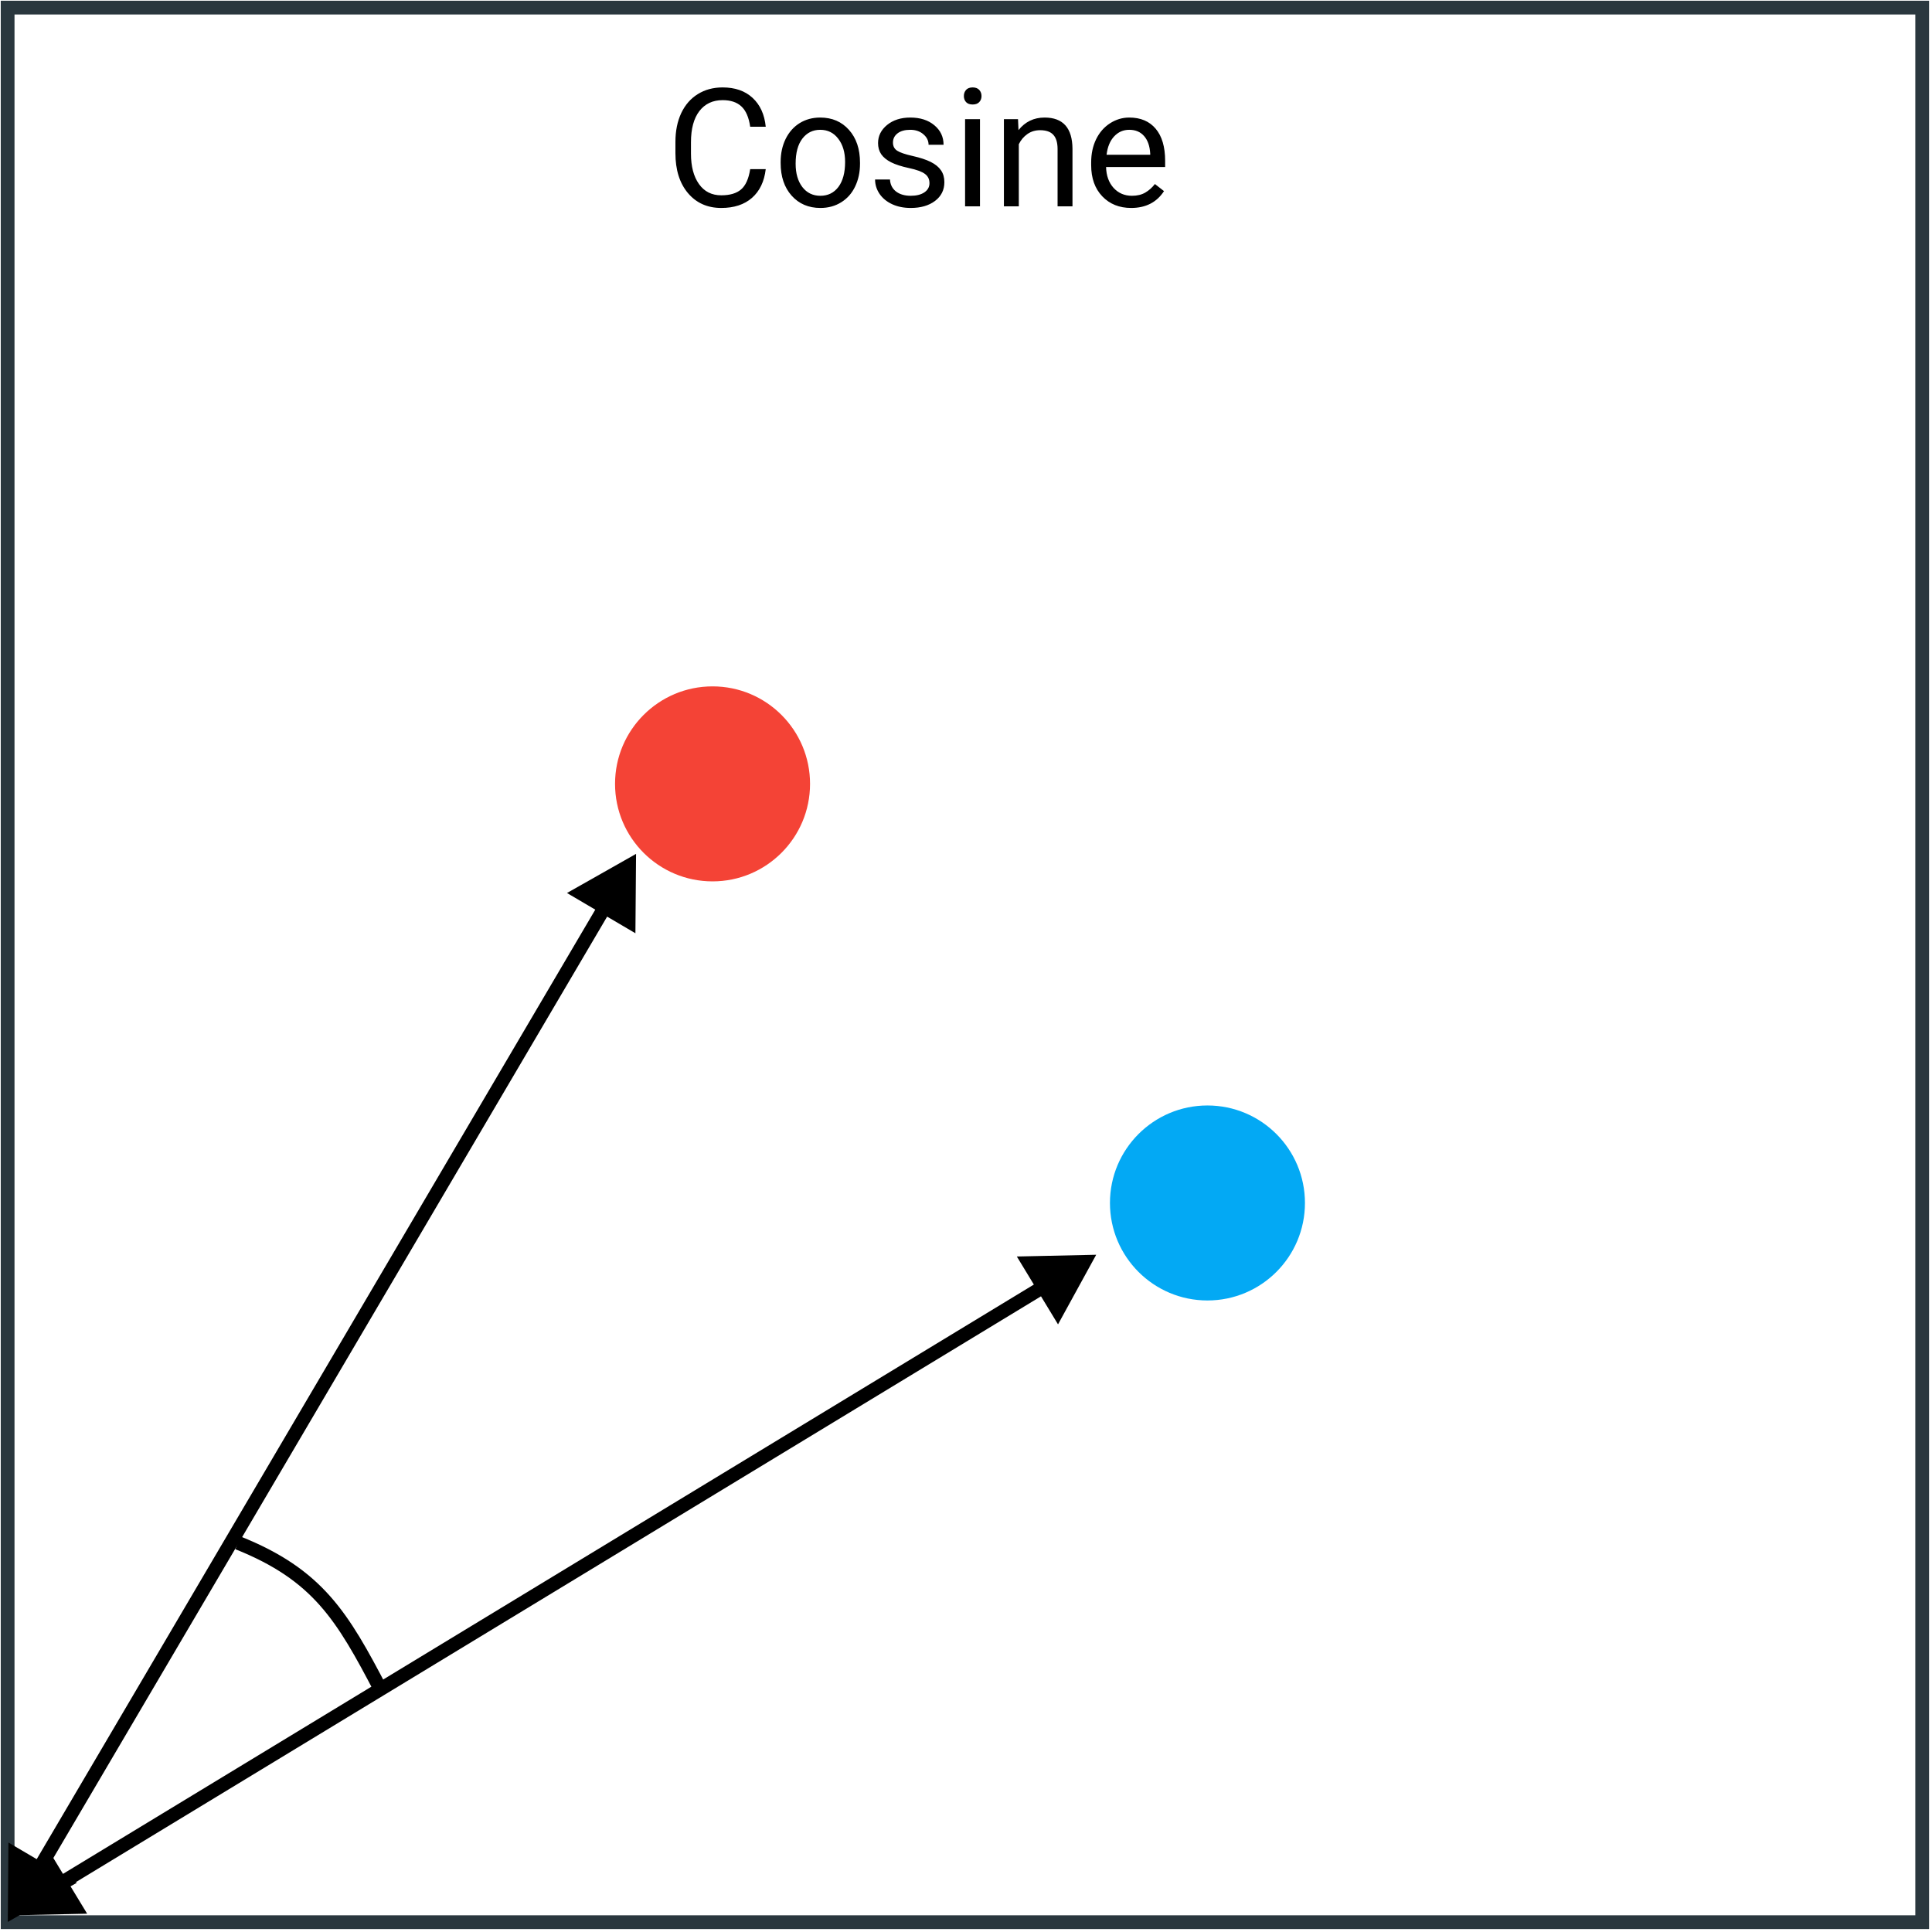
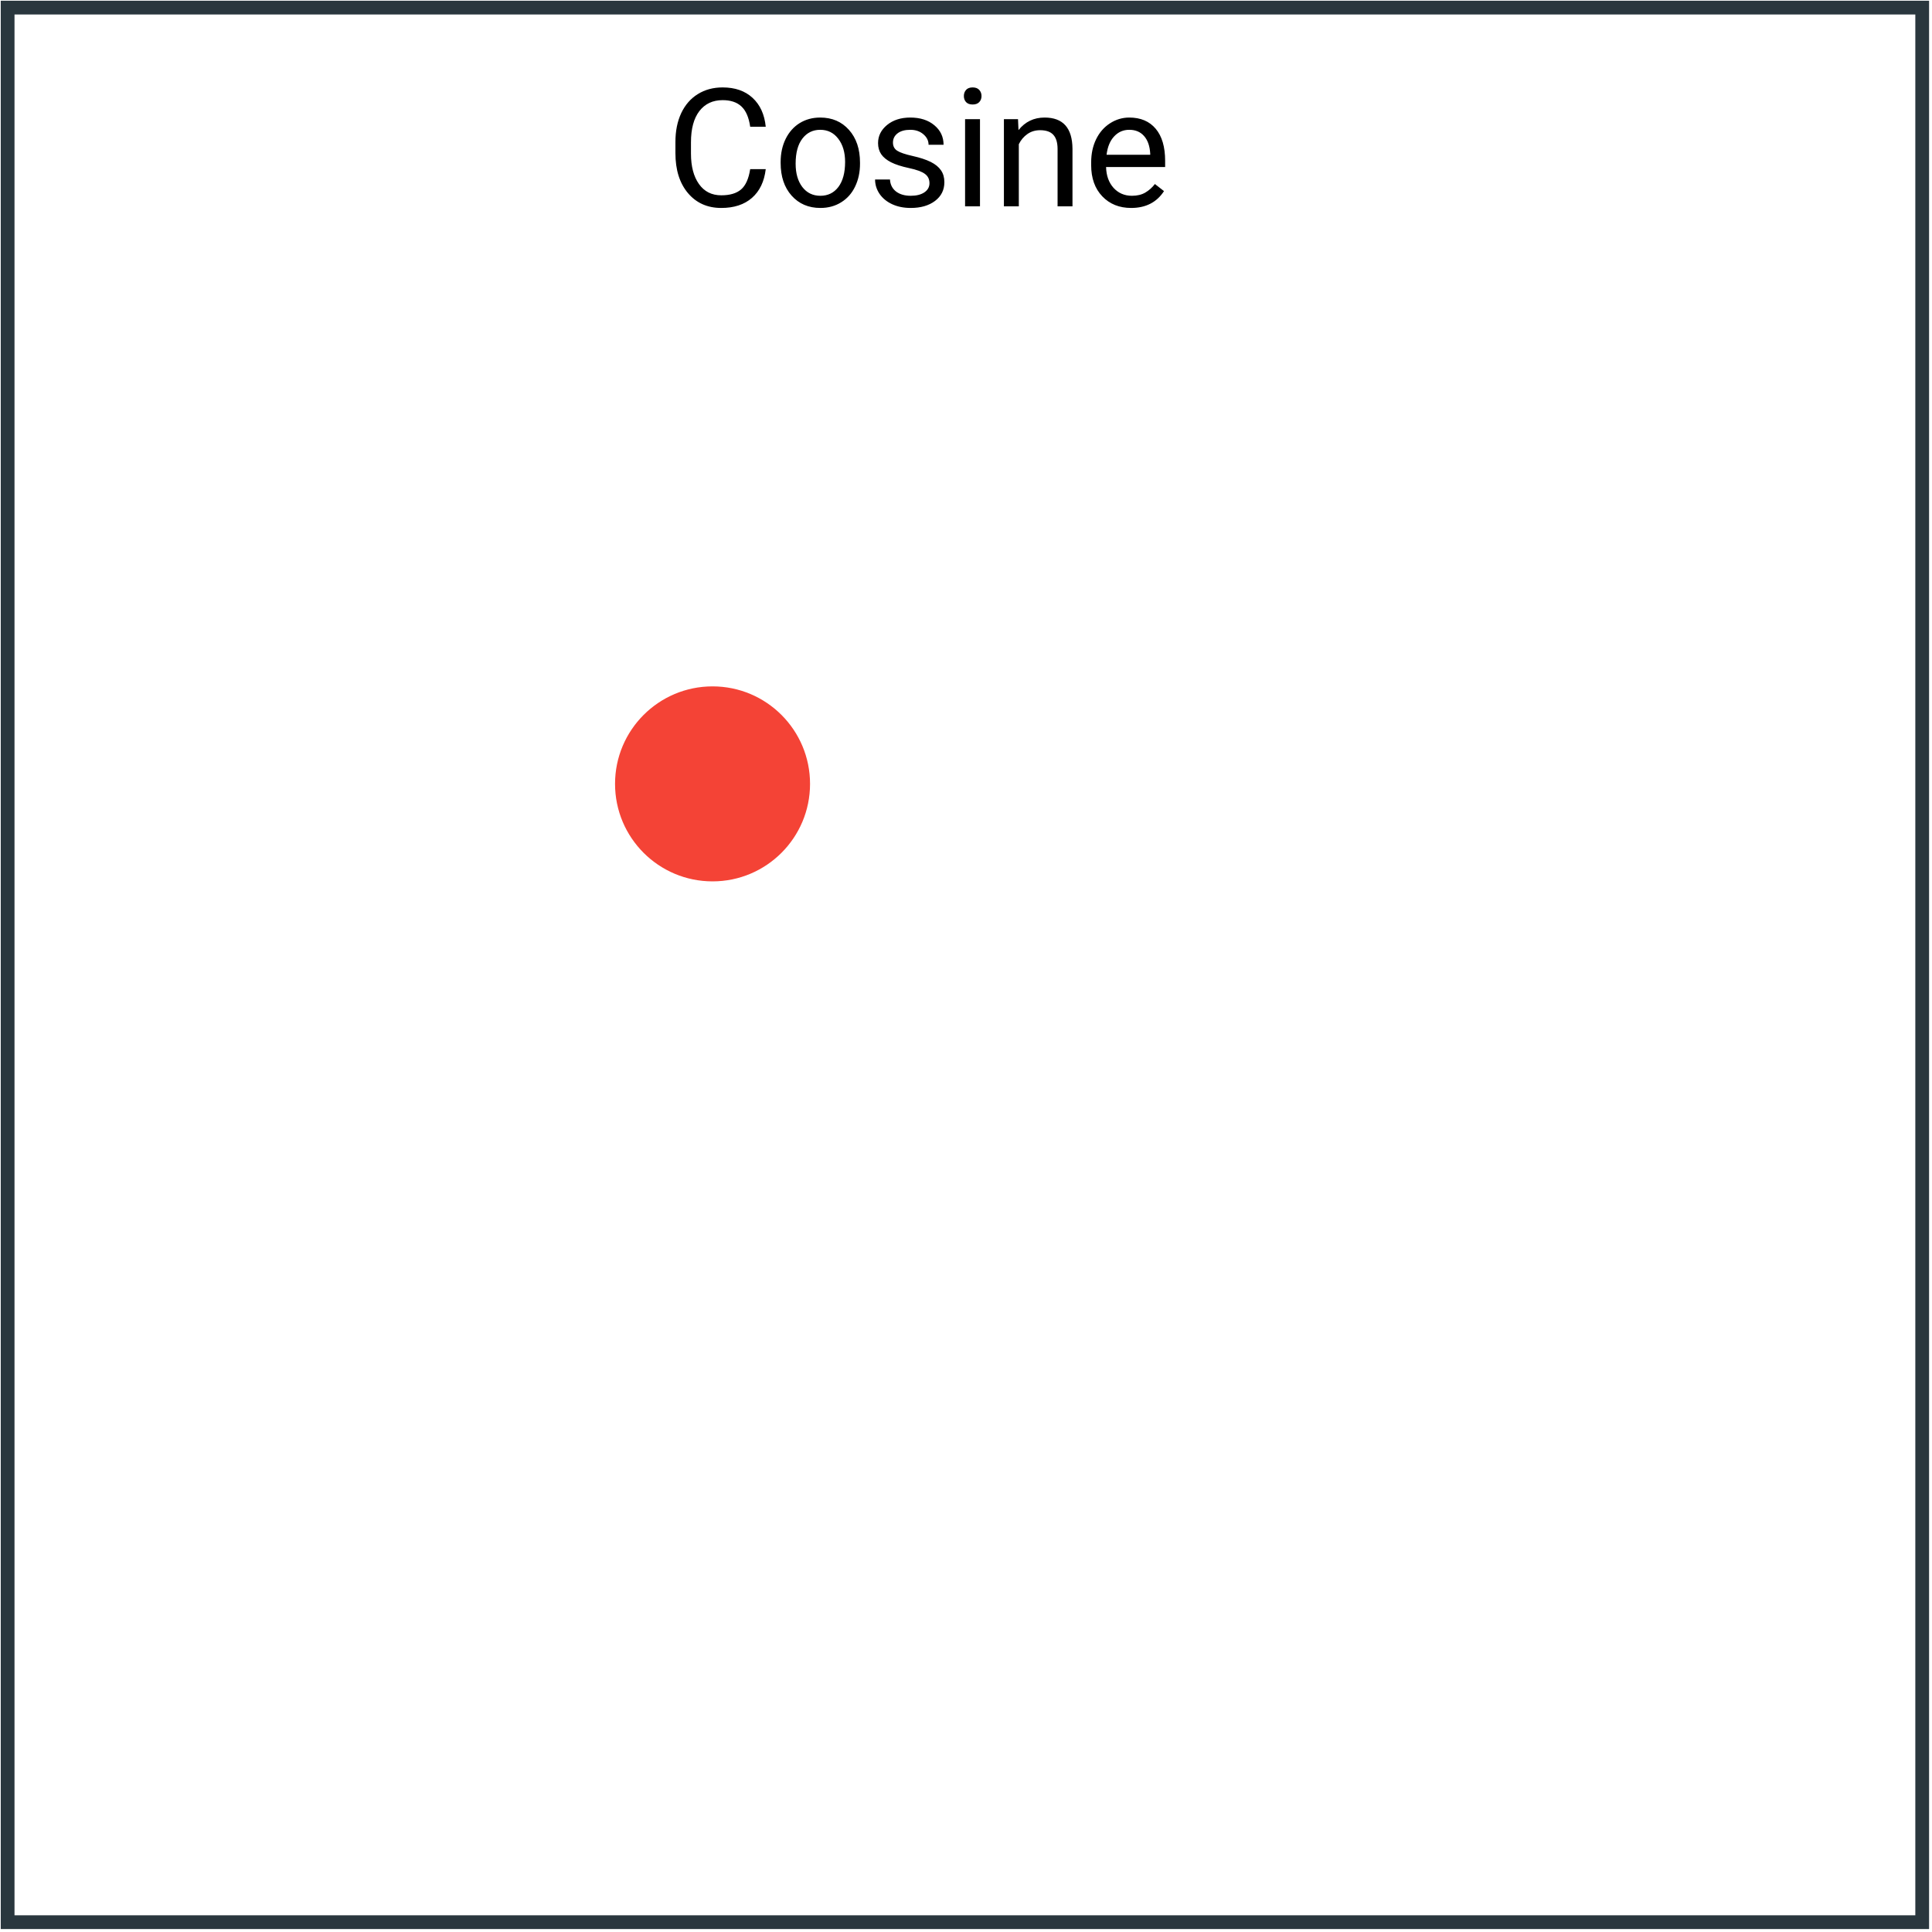
<svg xmlns="http://www.w3.org/2000/svg" width="281" height="281" viewBox="0 0 281 281" fill="none">
  <rect x="1.11" y="1.106" width="278.464" height="278.464" stroke="#2A373E" stroke-width="2" />
  <g filter="url(#filter0_d_202_19)">
    <circle cx="101.636" cy="110.011" r="14.181" fill="#F44336" />
  </g>
  <g filter="url(#filter1_d_202_19)">
-     <circle cx="173.618" cy="170.966" r="14.181" fill="#03A9F4" />
-   </g>
+     </g>
  <path d="M111.373 24.597C111.162 26.402 110.494 27.797 109.369 28.781C108.252 29.758 106.764 30.246 104.905 30.246C102.889 30.246 101.272 29.523 100.053 28.078C98.842 26.633 98.237 24.699 98.237 22.277V20.637C98.237 19.05 98.518 17.656 99.08 16.453C99.651 15.25 100.455 14.328 101.494 13.687C102.534 13.039 103.737 12.715 105.104 12.715C106.916 12.715 108.369 13.222 109.463 14.238C110.557 15.246 111.194 16.644 111.373 18.433H109.112C108.916 17.074 108.491 16.09 107.834 15.48C107.186 14.871 106.276 14.566 105.104 14.566C103.666 14.566 102.537 15.097 101.717 16.16C100.905 17.222 100.498 18.734 100.498 20.695V22.347C100.498 24.199 100.885 25.672 101.659 26.765C102.432 27.859 103.514 28.406 104.905 28.406C106.155 28.406 107.112 28.125 107.776 27.562C108.448 26.992 108.893 26.004 109.112 24.597H111.373ZM113.541 23.554C113.541 22.312 113.784 21.195 114.268 20.203C114.76 19.211 115.44 18.445 116.307 17.906C117.182 17.367 118.178 17.097 119.295 17.097C121.022 17.097 122.416 17.695 123.479 18.89C124.549 20.086 125.084 21.675 125.084 23.66V23.812C125.084 25.047 124.846 26.156 124.369 27.14C123.901 28.117 123.225 28.879 122.342 29.425C121.467 29.972 120.459 30.246 119.319 30.246C117.6 30.246 116.205 29.648 115.135 28.453C114.073 27.258 113.541 25.675 113.541 23.707V23.554ZM115.721 23.812C115.721 25.218 116.045 26.347 116.694 27.199C117.35 28.05 118.225 28.476 119.319 28.476C120.42 28.476 121.295 28.047 121.944 27.187C122.592 26.32 122.916 25.109 122.916 23.554C122.916 22.164 122.584 21.039 121.92 20.179C121.264 19.312 120.389 18.879 119.295 18.879C118.225 18.879 117.362 19.304 116.705 20.156C116.049 21.008 115.721 22.226 115.721 23.812ZM135.186 26.648C135.186 26.062 134.963 25.609 134.518 25.289C134.08 24.961 133.311 24.679 132.209 24.445C131.116 24.211 130.244 23.929 129.596 23.601C128.955 23.273 128.479 22.883 128.166 22.429C127.862 21.976 127.709 21.437 127.709 20.812C127.709 19.773 128.147 18.894 129.022 18.175C129.905 17.457 131.03 17.097 132.397 17.097C133.834 17.097 134.998 17.468 135.889 18.211C136.787 18.953 137.237 19.902 137.237 21.058H135.057C135.057 20.465 134.803 19.953 134.295 19.523C133.795 19.093 133.162 18.879 132.397 18.879C131.608 18.879 130.991 19.05 130.545 19.394C130.1 19.738 129.877 20.187 129.877 20.742C129.877 21.265 130.084 21.66 130.498 21.925C130.912 22.191 131.659 22.445 132.737 22.687C133.823 22.929 134.701 23.218 135.373 23.554C136.045 23.89 136.541 24.297 136.862 24.773C137.19 25.242 137.354 25.816 137.354 26.496C137.354 27.629 136.901 28.539 135.994 29.226C135.088 29.906 133.912 30.246 132.467 30.246C131.451 30.246 130.553 30.066 129.772 29.707C128.991 29.347 128.377 28.847 127.932 28.207C127.494 27.558 127.276 26.859 127.276 26.109H129.444C129.483 26.836 129.772 27.414 130.311 27.843C130.858 28.265 131.576 28.476 132.467 28.476C133.287 28.476 133.944 28.312 134.436 27.984C134.936 27.648 135.186 27.203 135.186 26.648ZM142.534 30.012H140.366V17.332H142.534V30.012ZM140.19 13.969C140.19 13.617 140.295 13.32 140.506 13.078C140.725 12.836 141.045 12.715 141.467 12.715C141.889 12.715 142.209 12.836 142.428 13.078C142.647 13.32 142.756 13.617 142.756 13.969C142.756 14.32 142.647 14.613 142.428 14.847C142.209 15.082 141.889 15.199 141.467 15.199C141.045 15.199 140.725 15.082 140.506 14.847C140.295 14.613 140.19 14.32 140.19 13.969ZM148.065 17.332L148.135 18.925C149.104 17.707 150.369 17.097 151.932 17.097C154.612 17.097 155.963 18.609 155.987 21.633V30.012H153.819V21.621C153.811 20.707 153.6 20.031 153.186 19.593C152.78 19.156 152.143 18.937 151.276 18.937C150.573 18.937 149.955 19.125 149.424 19.5C148.893 19.875 148.479 20.367 148.182 20.976V30.012H146.014V17.332H148.065ZM164.518 30.246C162.799 30.246 161.401 29.683 160.323 28.558C159.244 27.425 158.705 25.914 158.705 24.023V23.625C158.705 22.367 158.944 21.246 159.42 20.262C159.905 19.269 160.576 18.496 161.436 17.941C162.303 17.379 163.241 17.097 164.248 17.097C165.897 17.097 167.178 17.64 168.092 18.726C169.006 19.812 169.463 21.367 169.463 23.39V24.293H160.873C160.905 25.543 161.268 26.554 161.963 27.328C162.666 28.093 163.557 28.476 164.635 28.476C165.401 28.476 166.049 28.32 166.58 28.008C167.112 27.695 167.576 27.281 167.975 26.765L169.299 27.797C168.237 29.429 166.643 30.246 164.518 30.246ZM164.248 18.879C163.373 18.879 162.639 19.199 162.045 19.84C161.451 20.472 161.084 21.363 160.944 22.512H167.295V22.347C167.233 21.246 166.936 20.394 166.405 19.793C165.873 19.183 165.155 18.879 164.248 18.879Z" fill="black" />
-   <path d="M1.13 279.533L11.177 273.841L1.224 267.986L1.13 279.533ZM92.512 124.192L82.466 129.883L92.418 135.738L92.512 124.192ZM6.556 272.282L88.811 132.456L87.087 131.442L4.832 271.268L6.556 272.282Z" fill="black" />
-   <path d="M1.13 278.591L12.675 278.337L6.683 268.466L1.13 278.591ZM159.437 182.498L147.893 182.752L153.884 192.622L159.437 182.498ZM9.343 274.775L152.262 188.023L151.225 186.313L8.305 273.066L9.343 274.775Z" fill="black" />
-   <path d="M34.602 224.397C46.255 229.057 49.806 235.097 55.421 245.846" stroke="black" stroke-width="2" />
  <defs>
    <filter id="filter0_d_202_19" x="85.456" y="95.83" width="36.362" height="36.362" filterUnits="userSpaceOnUse" color-interpolation-filters="sRGB">
      <feFlood flood-opacity="0" result="BackgroundImageFix" />
      <feColorMatrix in="SourceAlpha" type="matrix" values="0 0 0 0 0 0 0 0 0 0 0 0 0 0 0 0 0 0 127 0" result="hardAlpha" />
      <feOffset dx="2" dy="4" />
      <feGaussianBlur stdDeviation="2" />
      <feColorMatrix type="matrix" values="0 0 0 0 0 0 0 0 0 0 0 0 0 0 0 0 0 0 0.25 0" />
      <feBlend mode="normal" in2="BackgroundImageFix" result="effect1_dropShadow_202_19" />
      <feBlend mode="normal" in="SourceGraphic" in2="effect1_dropShadow_202_19" result="shape" />
    </filter>
    <filter id="filter1_d_202_19" x="157.437" y="156.786" width="36.362" height="36.362" filterUnits="userSpaceOnUse" color-interpolation-filters="sRGB">
      <feFlood flood-opacity="0" result="BackgroundImageFix" />
      <feColorMatrix in="SourceAlpha" type="matrix" values="0 0 0 0 0 0 0 0 0 0 0 0 0 0 0 0 0 0 127 0" result="hardAlpha" />
      <feOffset dx="2" dy="4" />
      <feGaussianBlur stdDeviation="2" />
      <feColorMatrix type="matrix" values="0 0 0 0 0 0 0 0 0 0 0 0 0 0 0 0 0 0 0.25 0" />
      <feBlend mode="normal" in2="BackgroundImageFix" result="effect1_dropShadow_202_19" />
      <feBlend mode="normal" in="SourceGraphic" in2="effect1_dropShadow_202_19" result="shape" />
    </filter>
  </defs>
</svg>